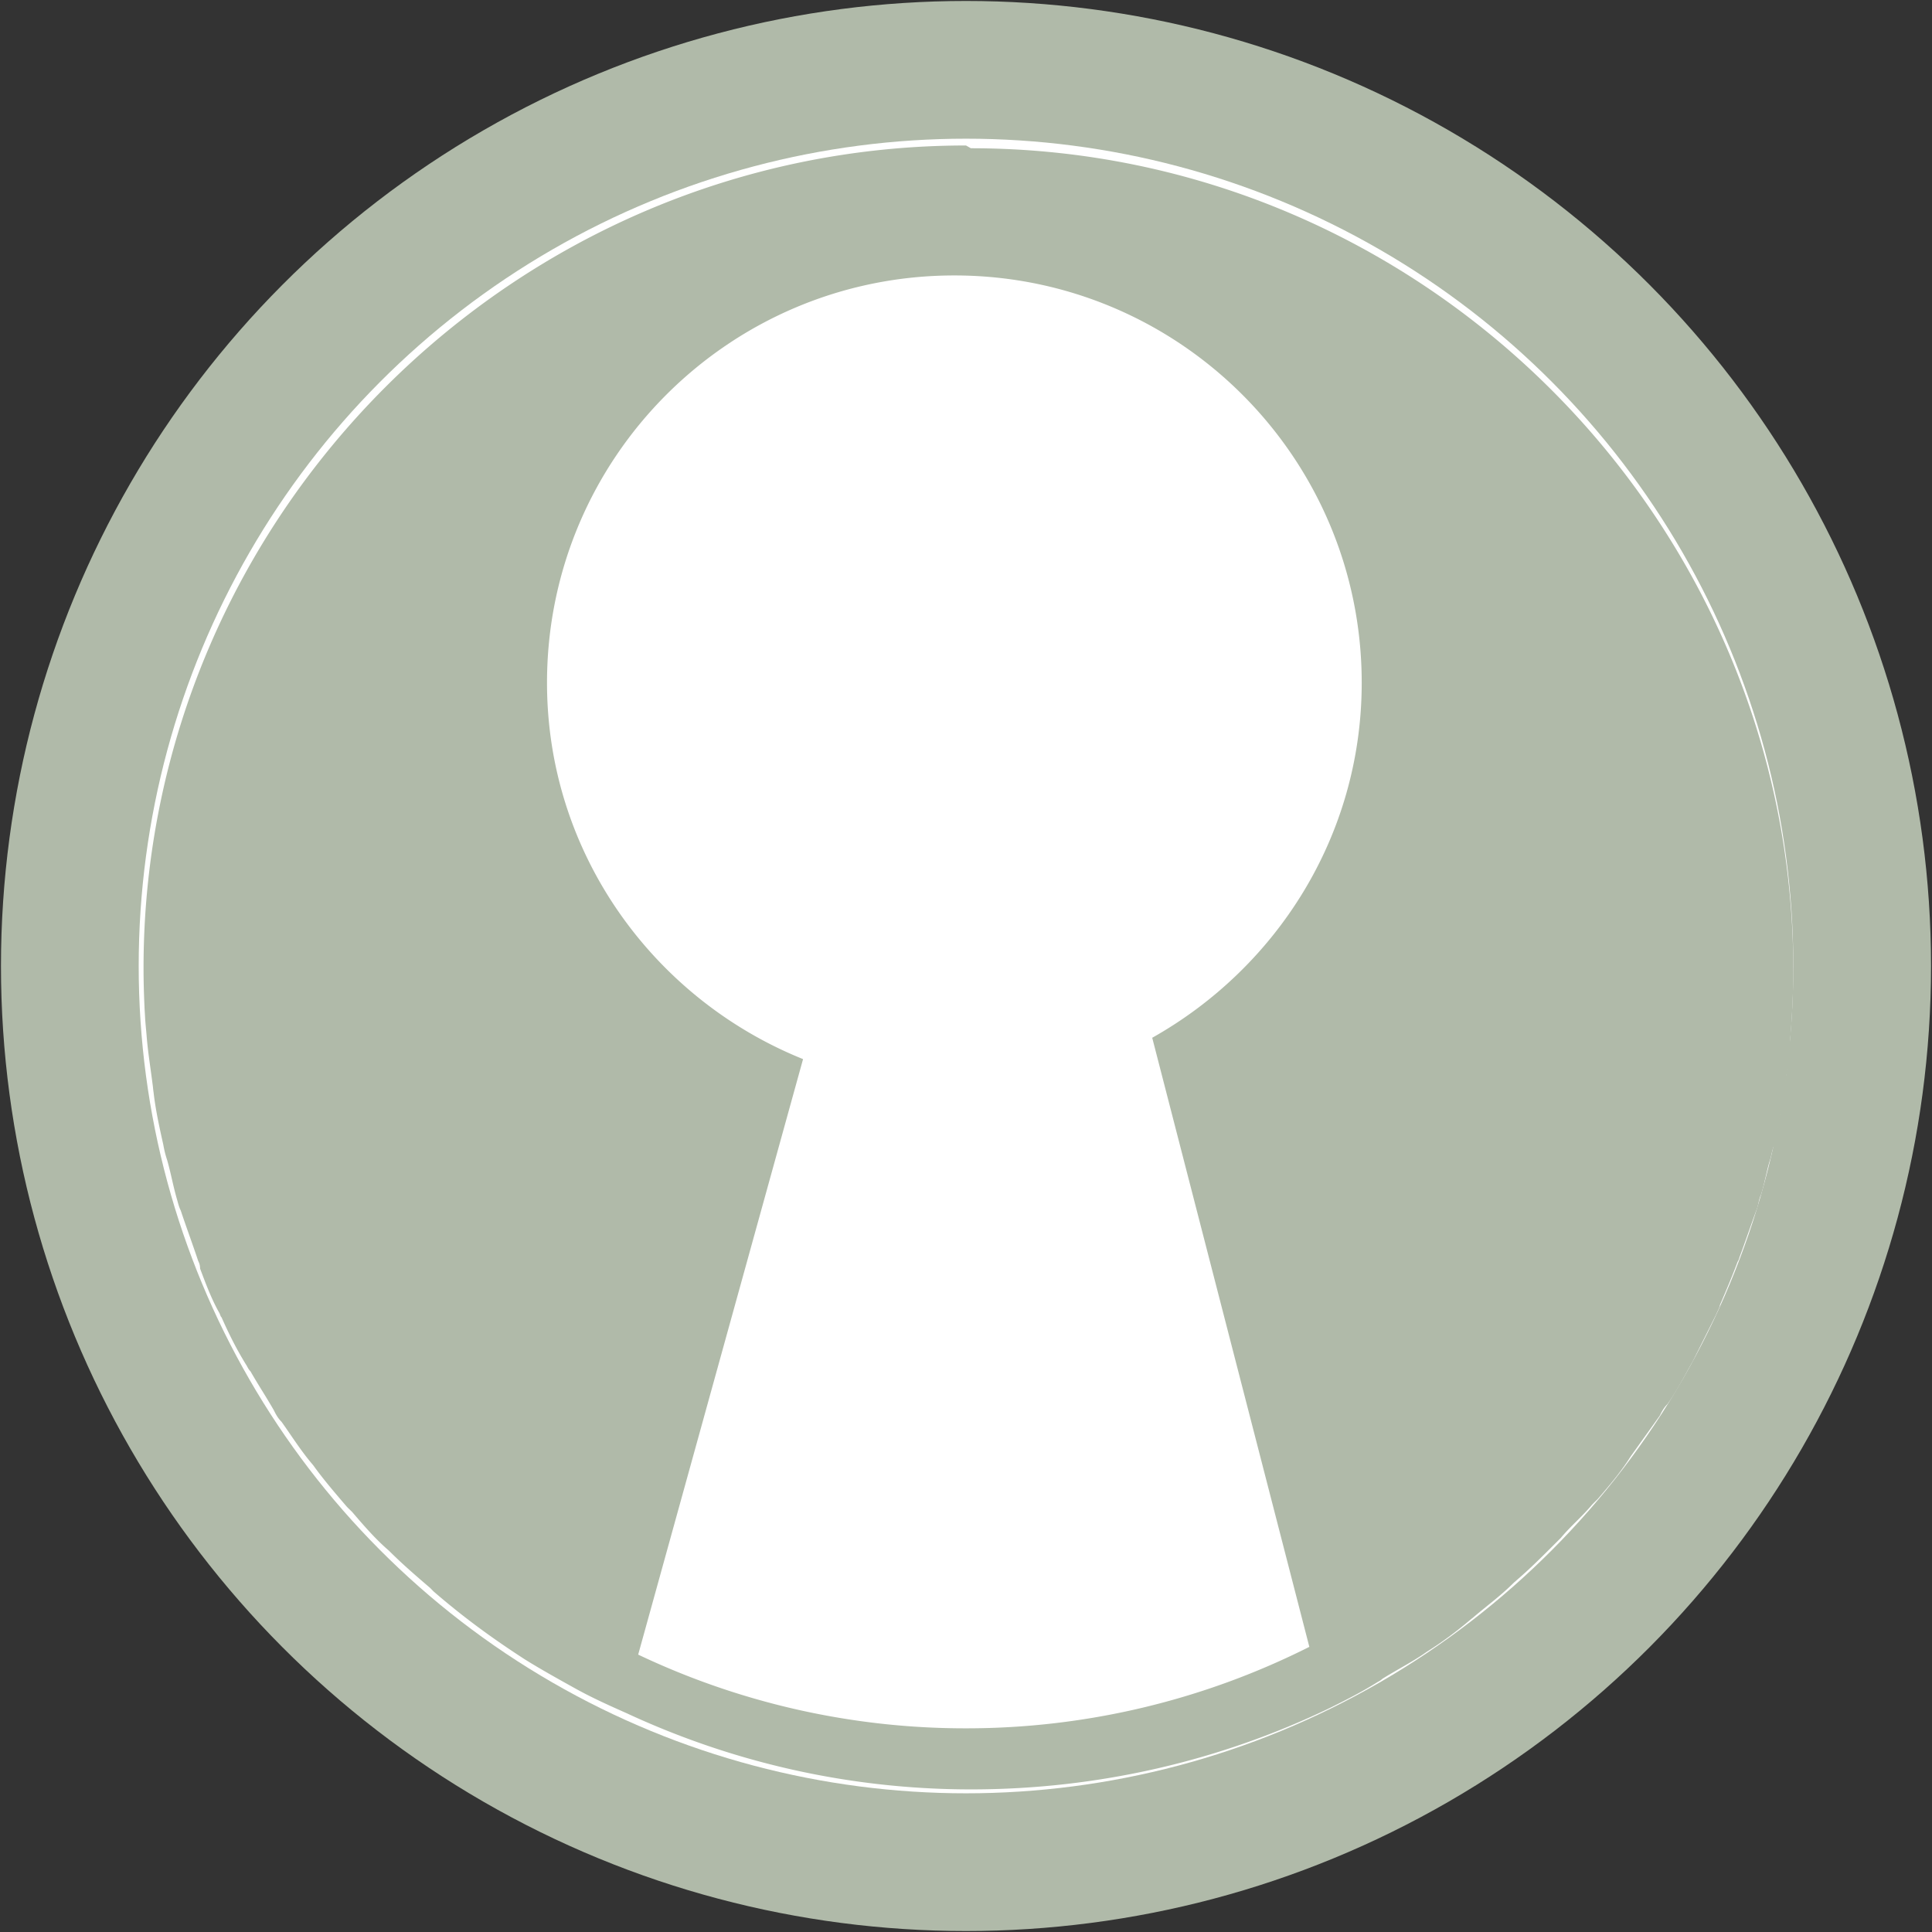
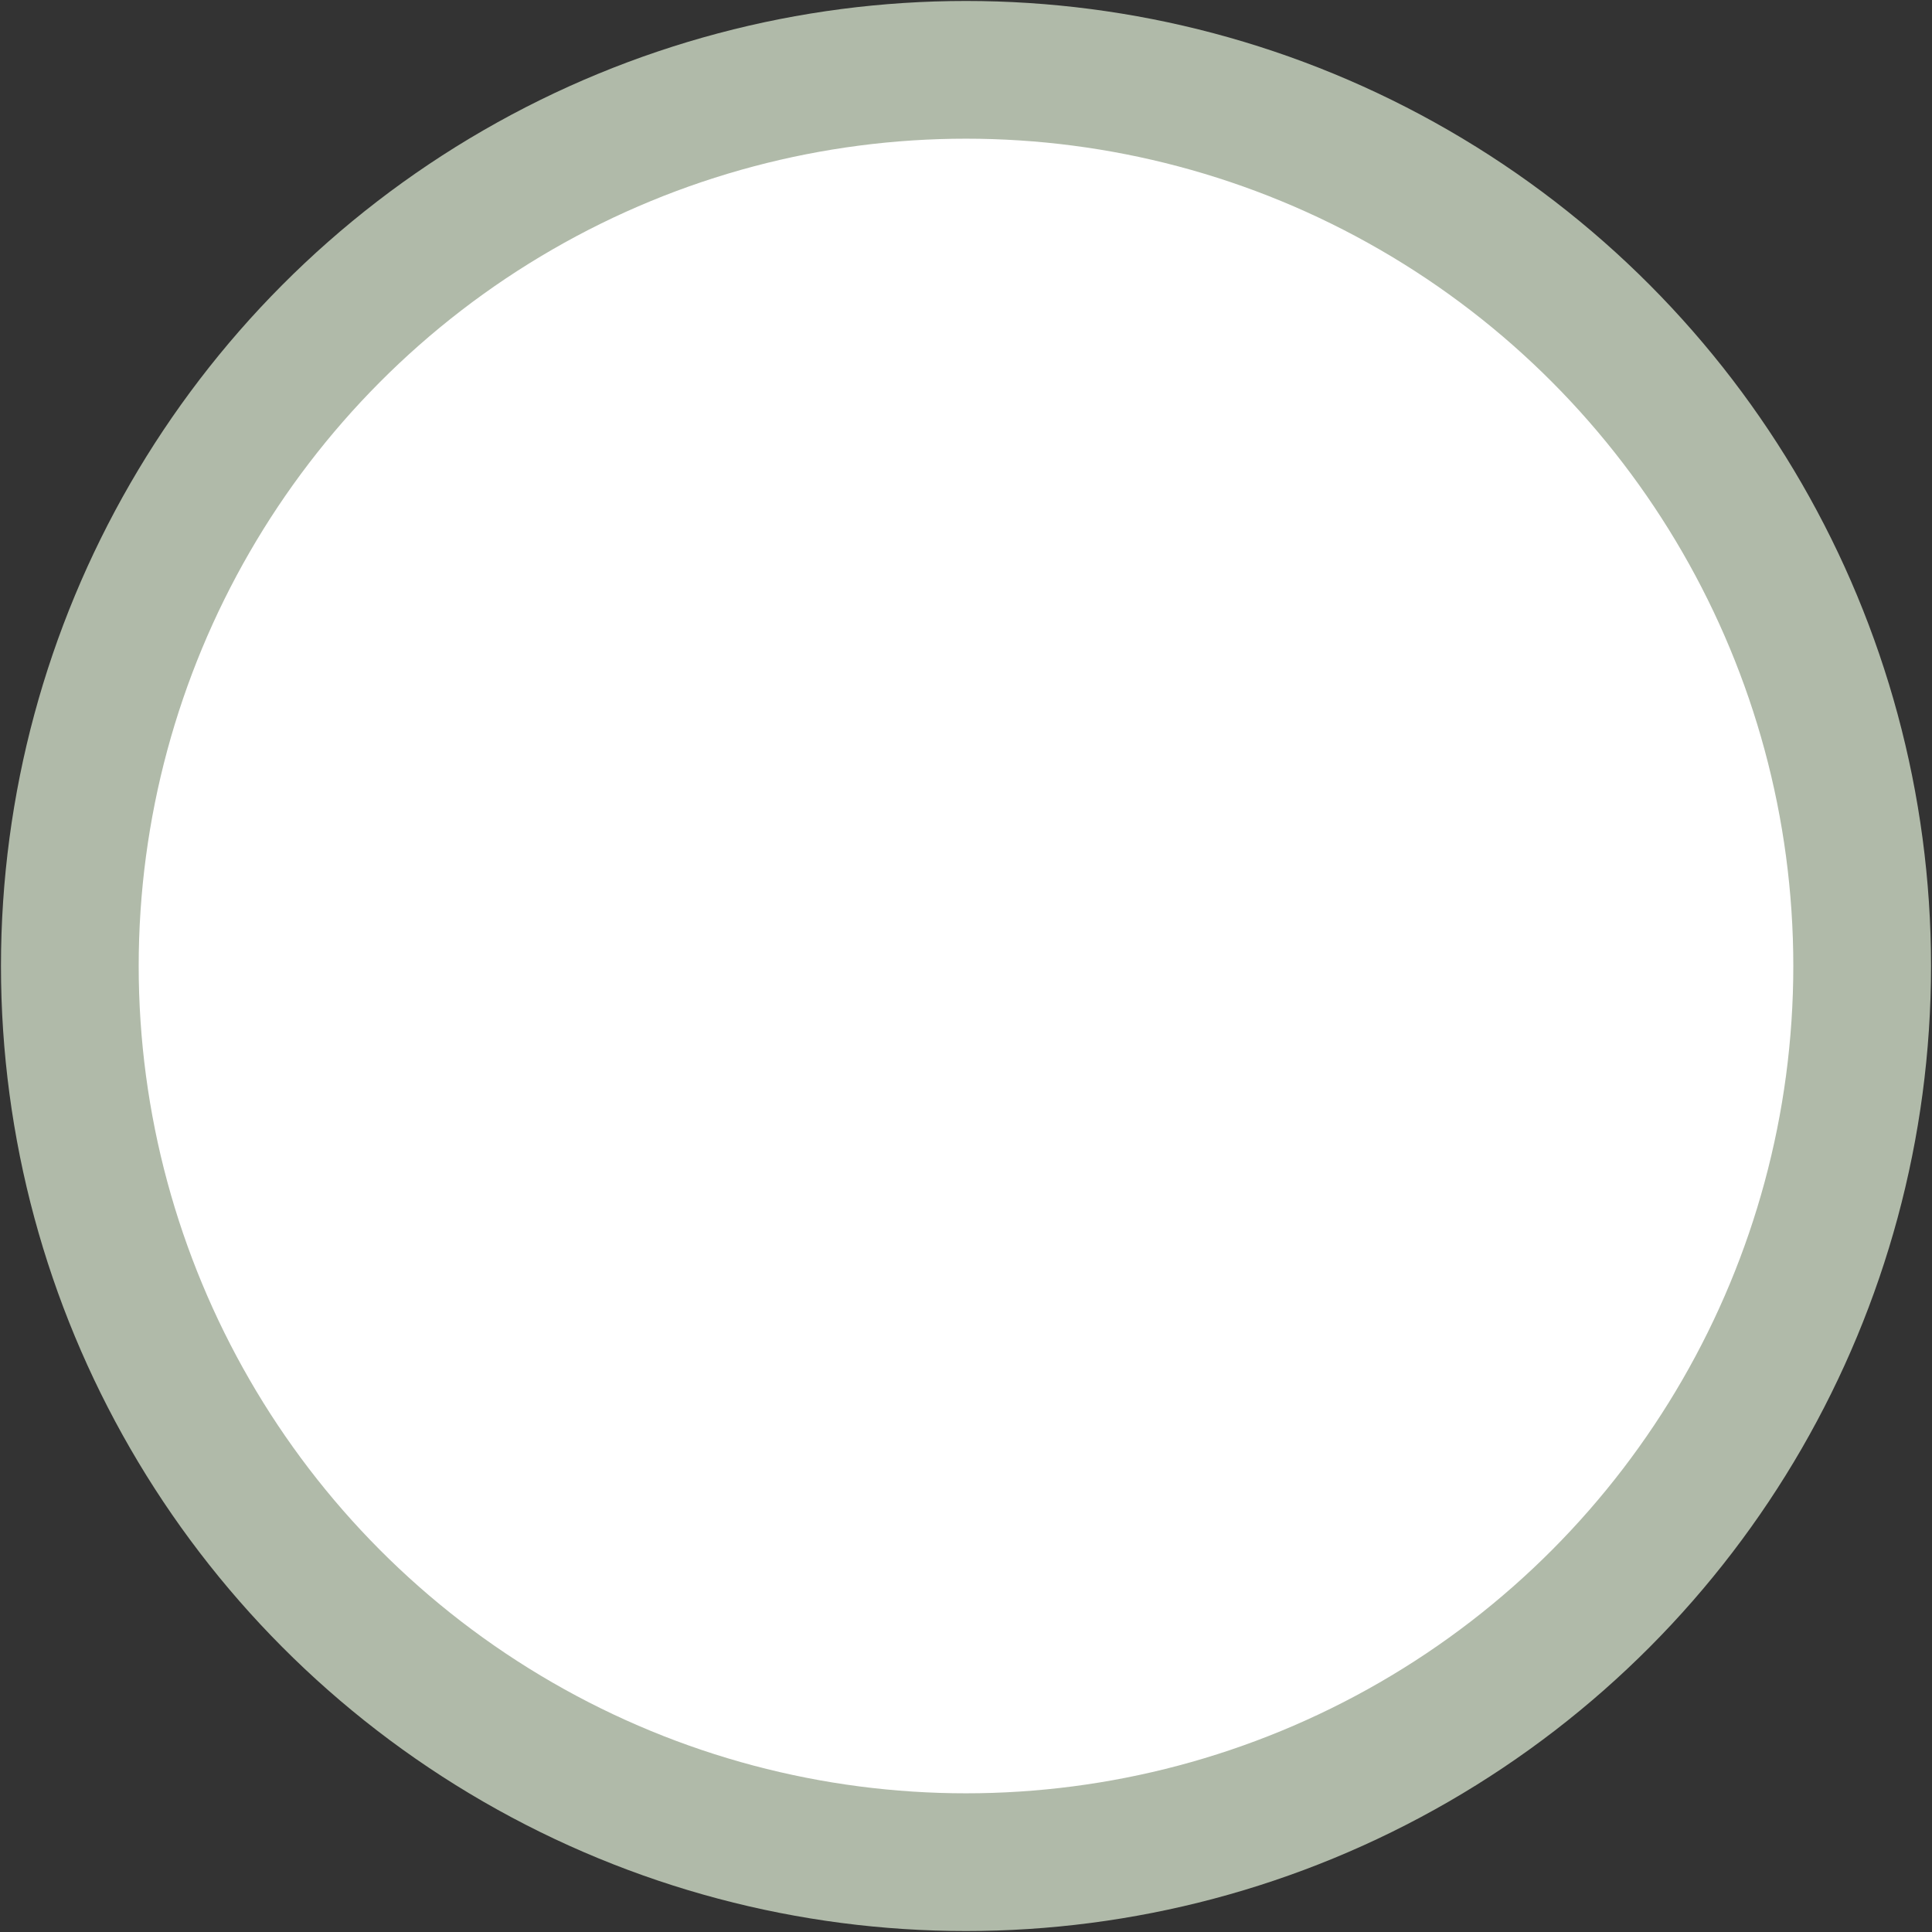
<svg xmlns="http://www.w3.org/2000/svg" xmlns:ns1="http://sodipodi.sourceforge.net/DTD/sodipodi-0.dtd" xmlns:ns2="http://www.inkscape.org/namespaces/inkscape" fill="#000000" version="1.1" id="Capa_1" width="28" height="28" viewBox="0 0 0.996 0.996" xml:space="preserve" ns1:docname="conciergerie-logo.svg" ns2:version="1.4 (86a8ad7, 2024-10-11)" ns2:export-filename="conciergerie-logo.png" ns2:export-xdpi="438.85709" ns2:export-ydpi="438.85709">
  <rect x="0" y="0" width="0.996" height="0.996" fill="#333333" stroke="none" />
  <defs id="defs1">
	
</defs>
  <ns1:namedview id="namedview1" pagecolor="#ffffff" bordercolor="#000000" borderopacity="0.25" ns2:showpageshadow="2" ns2:pageopacity="0.0" ns2:pagecheckerboard="0" ns2:deskcolor="#d1d1d1" showguides="true" ns2:zoom="16.14" ns2:cx="11.648079" ns2:cy="16.325898" ns2:window-width="1920" ns2:window-height="1009" ns2:window-x="-8" ns2:window-y="-8" ns2:window-maximized="1" ns2:current-layer="Capa_1">
    <ns1:guide position="0.075,0.498" orientation="1,0" id="guide4" ns2:locked="false" />
    <ns1:guide position="0.498,0.921" orientation="0,-1" id="guide5" ns2:locked="false" />
    <ns1:guide position="0.921,0.498" orientation="1,0" id="guide6" ns2:locked="false" />
  </ns1:namedview>
  <circle style="fill:#ffffff;stroke:#b0baa9;stroke-width:0.071;stroke-linecap:round;stroke-linejoin:round;stroke-dasharray:none;stroke-opacity:1;paint-order:stroke fill markers" id="path2" cx="0.498" cy="0.498" r="0.462" />
-   <path id="path8" style="fill:#b0baa9;fill-opacity:1;stroke-linecap:round;stroke-linejoin:round;paint-order:stroke fill markers" d="m 0.498,0.075 c -0.233,0 -0.424,0.191 -0.424,0.424 0,0.007 1.7798e-4,0.013 4.8633e-4,0.02 7.577e-5,0.002 1.837e-4,0.003 2.779e-4,0.005 2.1269e-4,0.004 5.9759e-4,0.007 9.0318e-4,0.011 6.7811e-4,0.008 0.002,0.016 0.003,0.024 1.776e-4,0.001 2.9779e-4,0.003 4.8633e-4,0.004 0.001,0.009 0.003,0.018 0.005,0.027 5.6057e-4,0.003 0.001,0.005 0.002,0.008 0.002,0.007 0.003,0.013 0.005,0.02 6.0175e-4,0.002 0.001,0.004 0.002,0.006 0.003,0.009 0.006,0.017 0.009,0.026 4.7166e-4,0.001 9.7601e-4,0.002 0.001,0.004 0.003,0.008 0.006,0.016 0.01,0.023 3.6279e-4,7.7994e-4 6.7469e-4,0.002 0.001,0.002 0.004,0.009 0.008,0.017 0.013,0.025 5.2672e-4,9.4433e-4 0.001,0.002 0.002,0.003 0.004,0.007 0.008,0.013 0.012,0.02 0.001,0.002 0.002,0.004 0.004,0.006 0.005,0.007 0.01,0.015 0.016,0.022 1.1018e-4,1.4459e-4 2.3702e-4,2.7242e-4 3.4738e-4,4.1685e-4 0.005,0.007 0.011,0.014 0.017,0.021 8.7374e-4,0.001 0.002,0.002 0.003,0.003 0.006,0.007 0.012,0.014 0.019,0.02 0.007,0.007 0.014,0.013 0.021,0.019 5.966e-4,5.1651e-4 0.001,0.001 0.002,0.002 0.015,0.013 0.03,0.024 0.047,0.035 0.008,0.005 0.017,0.01 0.026,0.015 0.009,0.005 0.018,0.009 0.027,0.013 4.7e-5,2.164e-5 9.193e-5,4.786e-5 1.3895e-4,6.948e-5 0.054,0.025 0.114,0.039 0.177,0.039 0.066,0 0.129,-0.015 0.185,-0.042 0.008,-0.004 0.016,-0.008 0.024,-0.013 0.001,-6.602e-4 0.002,-0.001 0.003,-0.002 0.008,-0.005 0.016,-0.009 0.023,-0.014 0.008,-0.005 0.016,-0.011 0.023,-0.017 1.3186e-4,-1.0159e-4 2.8513e-4,-1.7616e-4 4.1685e-4,-2.779e-4 1.6899e-4,-1.3047e-4 3.1755e-4,-2.8613e-4 4.8633e-4,-4.1685e-4 0.007,-0.006 0.014,-0.011 0.021,-0.018 2.4673e-4,-2.1799e-4 5.18e-4,-4.0671e-4 7.6422e-4,-6.2527e-4 1.226e-4,-1.0878e-4 2.2491e-4,-2.3846e-4 3.4738e-4,-3.4738e-4 0.007,-0.006 0.013,-0.012 0.02,-0.019 0.001,-0.001 0.002,-0.002 0.003,-0.003 0.005,-0.006 0.011,-0.011 0.016,-0.017 9.4797e-4,-0.001 0.002,-0.002 0.003,-0.003 0.006,-0.007 0.012,-0.014 0.017,-0.022 0.005,-0.007 0.01,-0.014 0.015,-0.021 0.001,-0.002 0.002,-0.004 0.004,-0.006 0.005,-0.007 0.009,-0.015 0.013,-0.022 0.004,-0.008 0.008,-0.016 0.012,-0.024 8.3038e-4,-0.002 0.002,-0.004 0.002,-0.005 0.003,-0.007 0.006,-0.014 0.009,-0.022 2.8002e-4,-7.2886e-4 6.2711e-4,-0.001 9.0318e-4,-0.002 8.503e-5,-2.2502e-4 1.2376e-4,-4.6955e-4 2.0842e-4,-6.9475e-4 0.003,-0.008 0.006,-0.017 0.009,-0.025 7.3032e-4,-0.002 0.001,-0.005 0.002,-0.007 0.002,-0.006 0.003,-0.013 0.005,-0.019 5.3684e-4,-0.002 0.001,-0.005 0.002,-0.007 0.002,-0.008 0.003,-0.016 0.005,-0.025 3.526e-5,-2.2907e-4 3.459e-5,-4.6555e-4 6.948e-5,-6.9475e-4 4.3428e-4,-0.003 7.3509e-4,-0.006 0.001,-0.009 8.1475e-4,-0.006 0.002,-0.012 0.002,-0.019 2.6153e-4,-0.003 4.9889e-4,-0.006 6.9475e-4,-0.009 5.7184e-4,-0.009 9.7266e-4,-0.018 9.7266e-4,-0.027 0,-0.233 -0.191,-0.424 -0.424,-0.424 z m -0.006,0.067 c 0.116,0 0.21,0.094 0.21,0.21 0,0.079 -0.044,0.147 -0.108,0.183 L 0.675,0.849 A 0.393,0.393 0 0 1 0.498,0.891 0.393,0.393 0 0 1 0.329,0.853 L 0.414,0.546 C 0.337,0.515 0.282,0.44 0.282,0.352 c 0,-0.116 0.094,-0.21 0.21,-0.21 z" />
</svg>